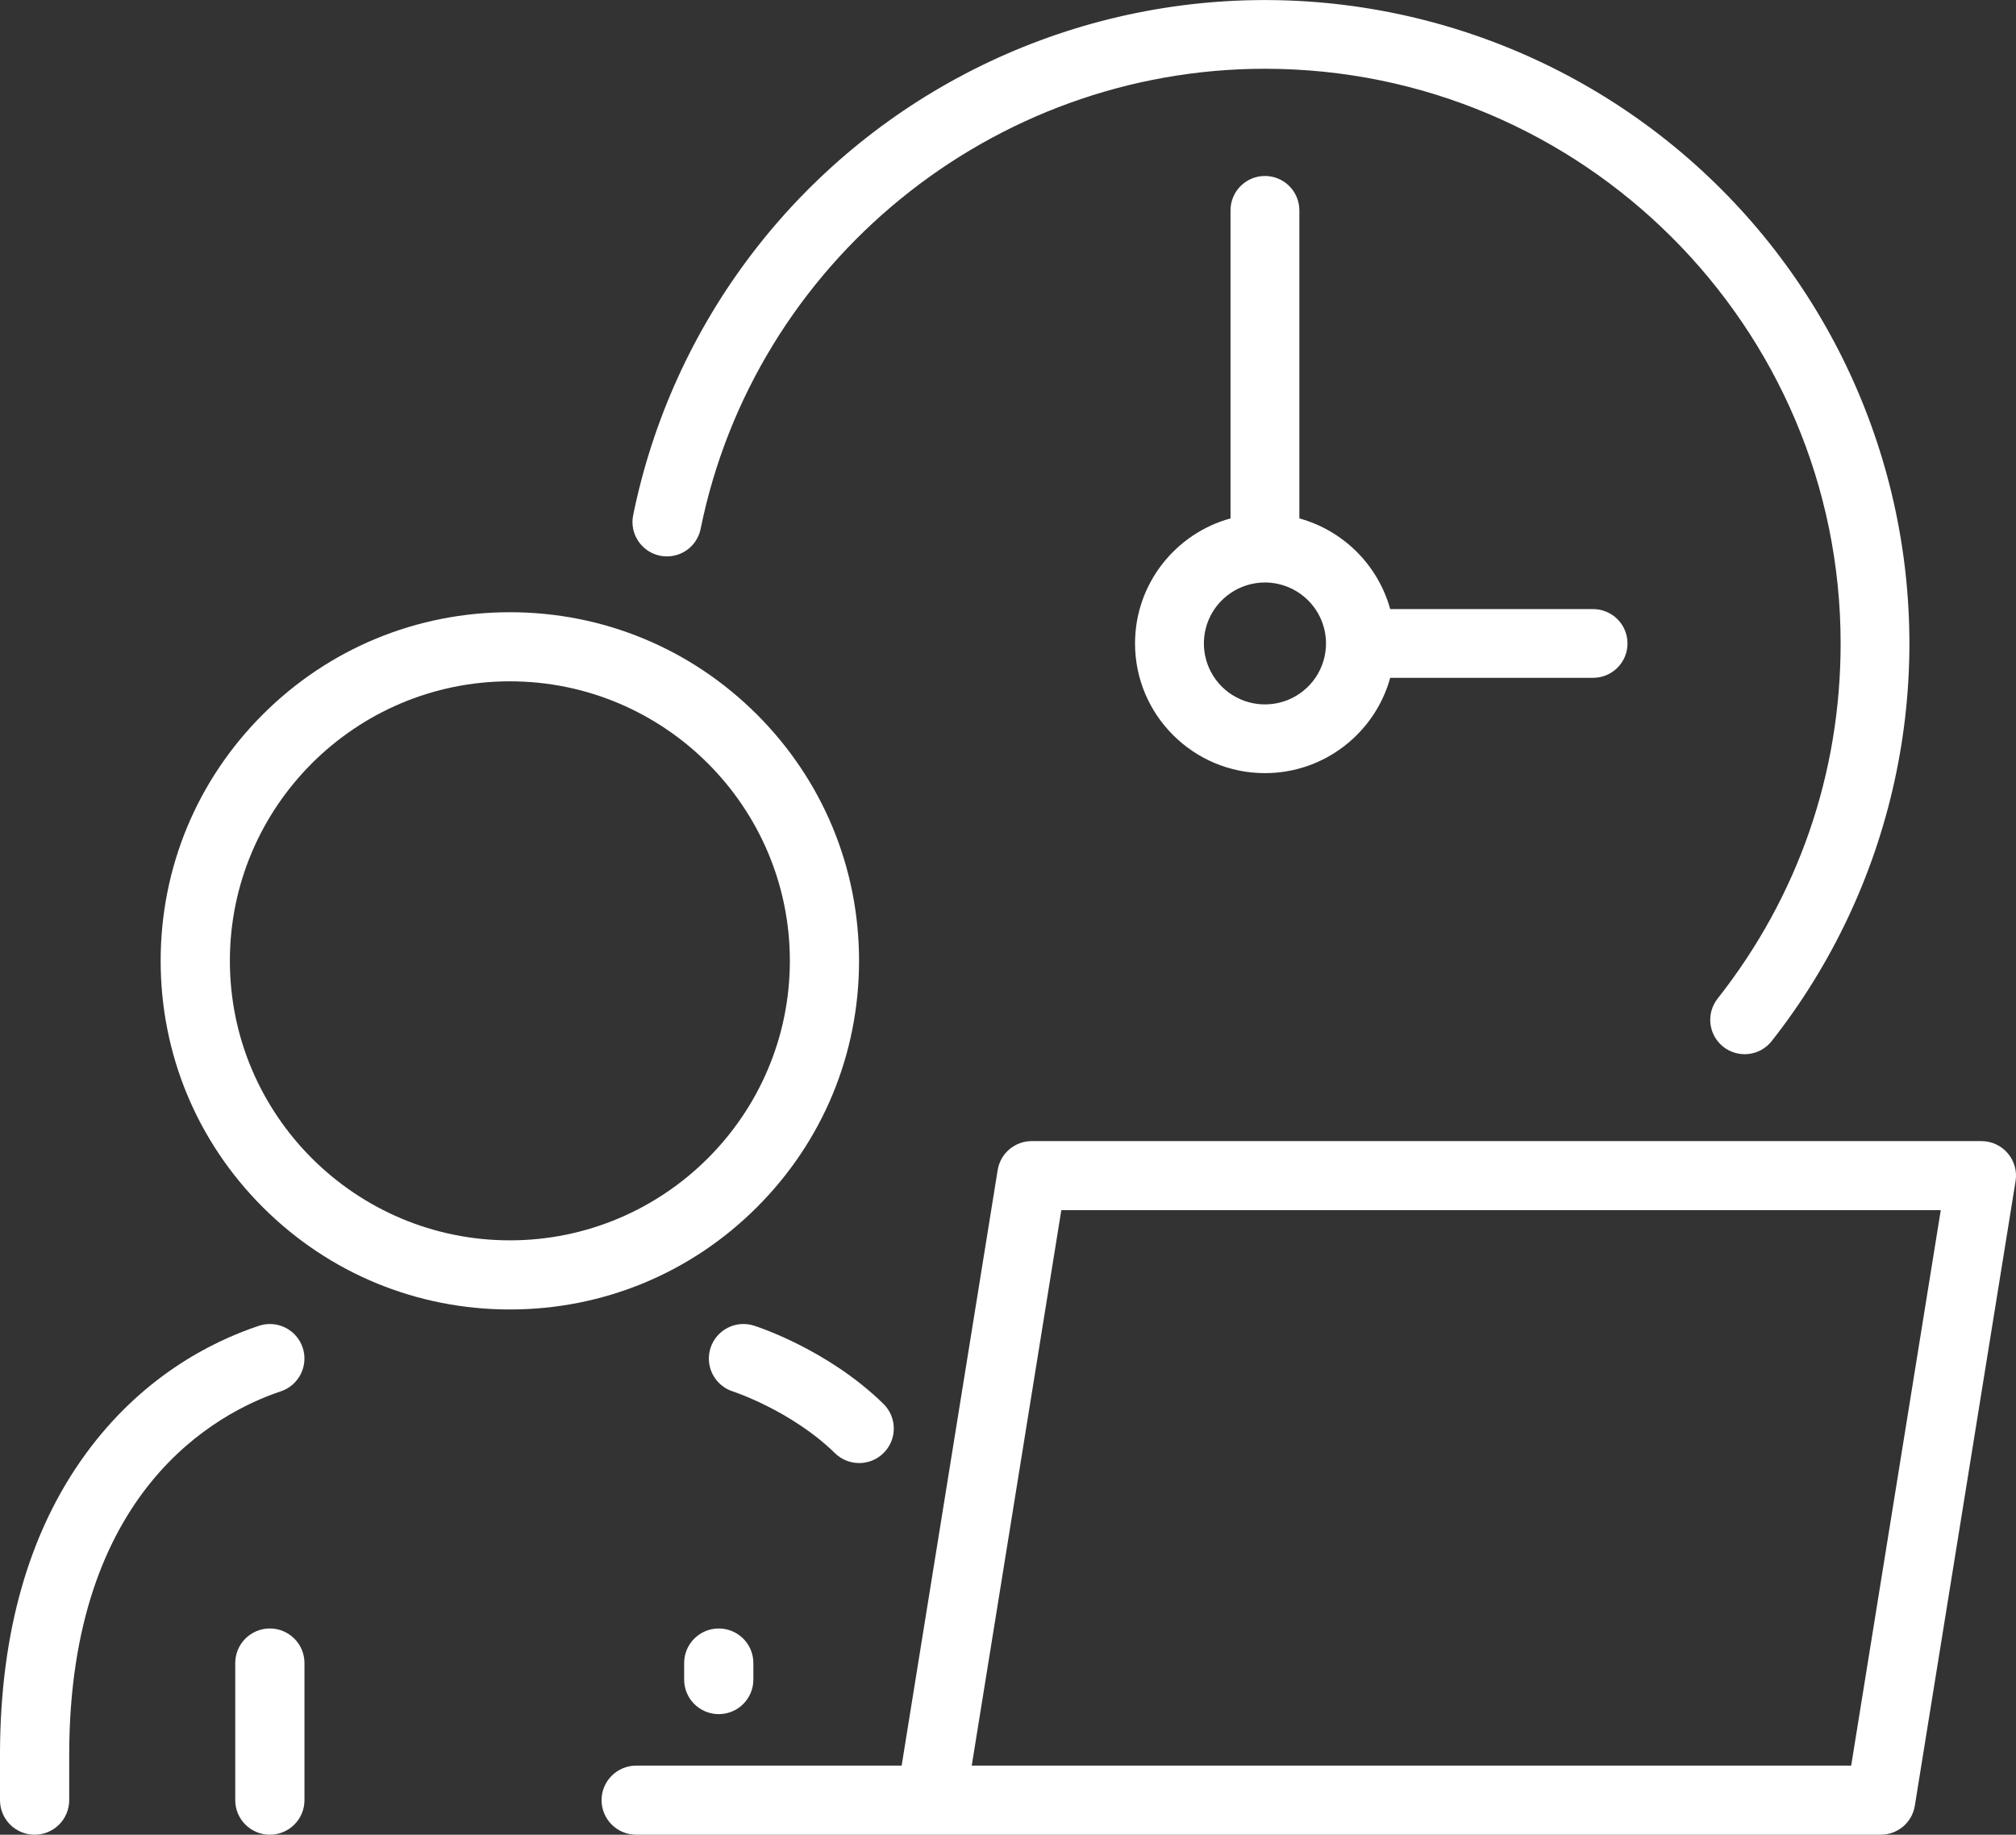
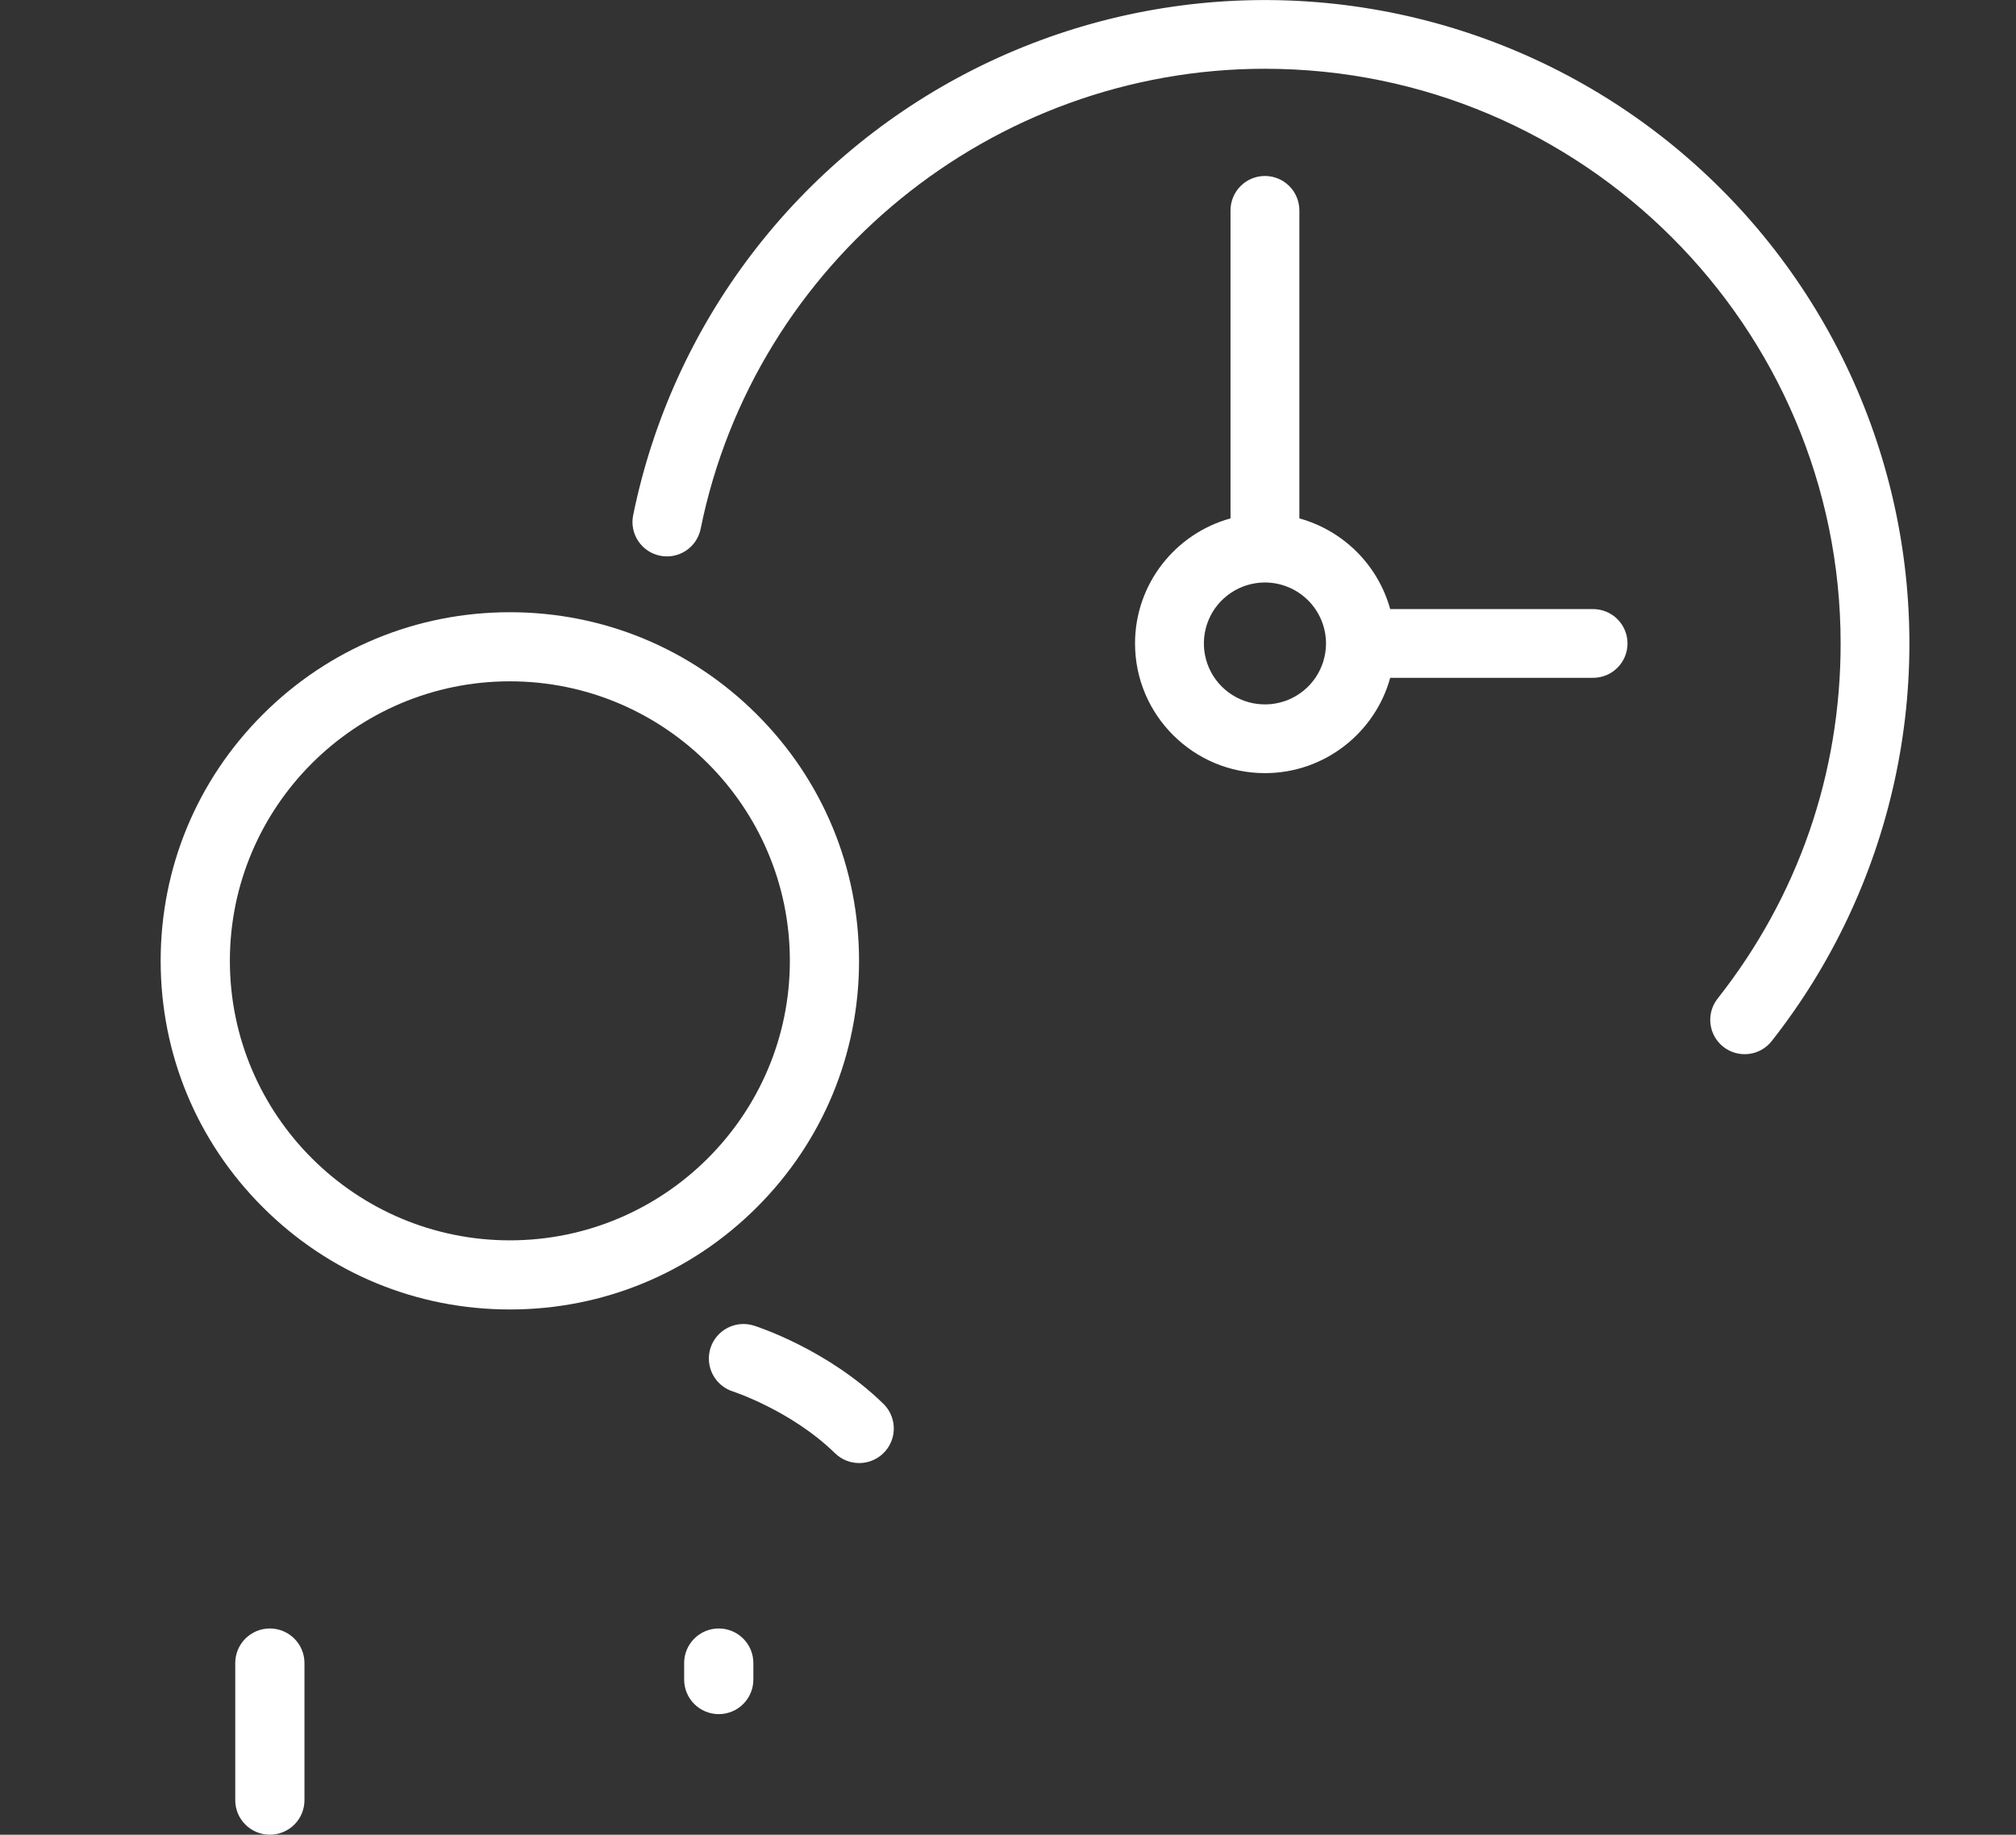
<svg xmlns="http://www.w3.org/2000/svg" width="78" height="71" viewBox="0 0 78 71" fill="none">
  <rect x="0" y="0" width="78" height="71" fill="#333333" stroke="none" />
  <g clip-path="url(#clip0_1756_18305)">
-     <path d="M77.68 44.628C77.554 44.481 77.398 44.362 77.222 44.281C77.046 44.2 76.855 44.158 76.661 44.158H39.922C39.604 44.157 39.295 44.27 39.053 44.476C38.81 44.682 38.65 44.968 38.6 45.283L34.885 68.326H24.614C24.259 68.326 23.919 68.467 23.668 68.717C23.416 68.968 23.275 69.308 23.275 69.663C23.275 70.017 23.416 70.358 23.668 70.608C23.919 70.859 24.259 71 24.614 71H72.764C73.083 71.001 73.391 70.888 73.634 70.682C73.876 70.476 74.037 70.19 74.086 69.875L77.983 45.708C78.014 45.517 78.003 45.321 77.95 45.135C77.898 44.948 77.806 44.775 77.68 44.628ZM71.623 68.326H37.597L41.063 46.832H75.089L71.623 68.326Z" fill="white" />
    <path d="M33.242 56.617C33.508 56.617 33.769 56.538 33.989 56.39C34.21 56.242 34.382 56.031 34.482 55.785C34.583 55.54 34.607 55.269 34.553 55.009C34.499 54.749 34.369 54.511 34.179 54.325C32.022 52.216 29.285 51.336 29.17 51.299C28.831 51.192 28.464 51.223 28.149 51.386C27.993 51.467 27.854 51.578 27.741 51.712C27.627 51.846 27.542 52.002 27.488 52.169C27.435 52.336 27.416 52.513 27.431 52.688C27.446 52.862 27.495 53.033 27.576 53.189C27.739 53.503 28.021 53.741 28.36 53.848C28.382 53.855 30.623 54.592 32.306 56.236C32.556 56.481 32.892 56.618 33.242 56.617Z" fill="white" />
    <path d="M10.441 63.019C10.085 63.019 9.745 63.16 9.494 63.411C9.243 63.661 9.102 64.001 9.102 64.356V69.663C9.102 69.839 9.136 70.013 9.203 70.175C9.271 70.337 9.369 70.484 9.494 70.609C9.618 70.733 9.766 70.831 9.928 70.898C10.091 70.966 10.265 71 10.441 71C10.617 71 10.791 70.966 10.953 70.898C11.116 70.831 11.263 70.733 11.387 70.609C11.512 70.484 11.611 70.337 11.678 70.175C11.745 70.013 11.78 69.839 11.78 69.663V64.356C11.78 64.001 11.639 63.661 11.387 63.411C11.136 63.16 10.796 63.019 10.441 63.019Z" fill="white" />
    <path d="M26.47 64.356V64.997C26.47 65.352 26.611 65.692 26.862 65.942C27.113 66.193 27.454 66.334 27.809 66.334C28.164 66.334 28.505 66.193 28.756 65.942C29.007 65.692 29.148 65.352 29.148 64.997V64.356C29.148 64.001 29.007 63.661 28.756 63.411C28.505 63.16 28.164 63.019 27.809 63.019C27.454 63.019 27.113 63.16 26.862 63.411C26.611 63.661 26.47 64.001 26.47 64.356Z" fill="white" />
-     <path d="M11.711 52.15C11.655 51.983 11.567 51.829 11.451 51.697C11.336 51.564 11.196 51.456 11.038 51.377C10.881 51.299 10.71 51.252 10.534 51.24C10.359 51.228 10.183 51.25 10.016 51.306C8.143 51.931 5.455 53.306 3.285 56.305C1.115 59.304 0.013 63.18 0 67.834C0 67.841 0 67.849 0 67.857V69.663C0 70.018 0.141 70.358 0.392 70.609C0.643 70.859 0.984 71 1.339 71C1.694 71 2.035 70.859 2.286 70.609C2.537 70.358 2.678 70.018 2.678 69.663V67.912C2.678 57.681 8.404 54.664 10.865 53.842C11.202 53.729 11.48 53.488 11.638 53.17C11.797 52.853 11.823 52.486 11.711 52.15Z" fill="white" />
    <path d="M33.237 37.183C33.237 33.579 31.832 30.192 29.279 27.643C26.726 25.095 23.335 23.692 19.727 23.692C16.119 23.692 12.725 25.095 10.173 27.643C7.621 30.192 6.216 33.579 6.216 37.183C6.216 40.787 7.62 44.174 10.173 46.722C12.726 49.27 16.117 50.674 19.727 50.674C23.337 50.674 26.729 49.271 29.281 46.722C31.833 44.173 33.237 40.786 33.237 37.183ZM19.727 47.999C13.754 47.999 8.894 43.147 8.894 37.183C8.894 31.218 13.752 26.366 19.727 26.366C25.701 26.366 30.56 31.219 30.56 37.183C30.56 43.147 25.699 47.999 19.727 47.999Z" fill="white" />
    <path d="M25.54 21.506C25.886 21.575 26.246 21.505 26.54 21.31C26.834 21.115 27.038 20.812 27.108 20.466C29.198 10.148 38.38 2.661 48.94 2.661C61.223 2.661 71.215 12.64 71.215 24.901C71.215 29.941 69.569 34.693 66.455 38.644C66.347 38.781 66.267 38.938 66.219 39.106C66.172 39.274 66.159 39.45 66.179 39.623C66.2 39.797 66.254 39.965 66.34 40.117C66.426 40.269 66.54 40.403 66.678 40.511C66.815 40.619 66.973 40.699 67.141 40.746C67.309 40.793 67.485 40.807 67.659 40.786C67.833 40.766 68.001 40.711 68.153 40.626C68.305 40.54 68.44 40.426 68.548 40.288C70.873 37.333 72.498 33.891 73.301 30.219C74.105 26.547 74.065 22.741 73.186 19.087C72.306 15.433 70.61 12.025 68.224 9.118C65.838 6.212 62.824 3.882 59.408 2.304C55.992 0.726 52.262 -0.06 48.499 0.006C44.736 0.072 41.036 0.988 37.677 2.684C34.319 4.381 31.388 6.814 29.106 9.803C26.823 12.791 25.247 16.256 24.497 19.939C24.462 20.11 24.462 20.287 24.496 20.458C24.529 20.63 24.597 20.793 24.694 20.939C24.791 21.084 24.915 21.209 25.061 21.306C25.206 21.404 25.369 21.471 25.54 21.506Z" fill="white" />
    <path d="M48.941 6.81C48.766 6.81 48.593 6.844 48.431 6.911C48.27 6.978 48.123 7.076 47.999 7.2C47.876 7.323 47.778 7.47 47.711 7.631C47.644 7.792 47.609 7.965 47.609 8.14V20.061C45.482 20.645 43.915 22.593 43.915 24.9C43.915 27.668 46.169 29.919 48.941 29.919C51.252 29.919 53.203 28.353 53.788 26.23H61.617C61.793 26.233 61.968 26.201 62.133 26.135C62.297 26.069 62.446 25.972 62.572 25.848C62.698 25.724 62.798 25.577 62.866 25.414C62.934 25.252 62.969 25.077 62.969 24.9C62.969 24.724 62.934 24.549 62.866 24.387C62.798 24.224 62.698 24.076 62.572 23.953C62.446 23.829 62.297 23.732 62.133 23.666C61.968 23.6 61.793 23.568 61.617 23.571H53.788C53.555 22.733 53.109 21.969 52.493 21.354C51.877 20.739 51.112 20.293 50.273 20.061V8.14C50.273 7.965 50.238 7.792 50.171 7.631C50.105 7.47 50.006 7.323 49.883 7.2C49.759 7.076 49.612 6.978 49.451 6.911C49.289 6.844 49.116 6.81 48.941 6.81ZM51.304 24.9C51.304 25.367 51.165 25.823 50.906 26.211C50.646 26.599 50.277 26.901 49.845 27.08C49.413 27.258 48.938 27.305 48.48 27.214C48.022 27.123 47.601 26.898 47.27 26.568C46.94 26.238 46.715 25.818 46.624 25.36C46.533 24.903 46.58 24.429 46.758 23.997C46.937 23.566 47.24 23.198 47.629 22.939C48.017 22.68 48.474 22.541 48.941 22.541C49.568 22.542 50.168 22.791 50.611 23.233C51.054 23.675 51.303 24.275 51.304 24.9Z" fill="white" />
  </g>
  <defs>
    <clipPath id="clip0_1756_18305">
      <rect width="78" height="71" fill="white" />
    </clipPath>
  </defs>
</svg>